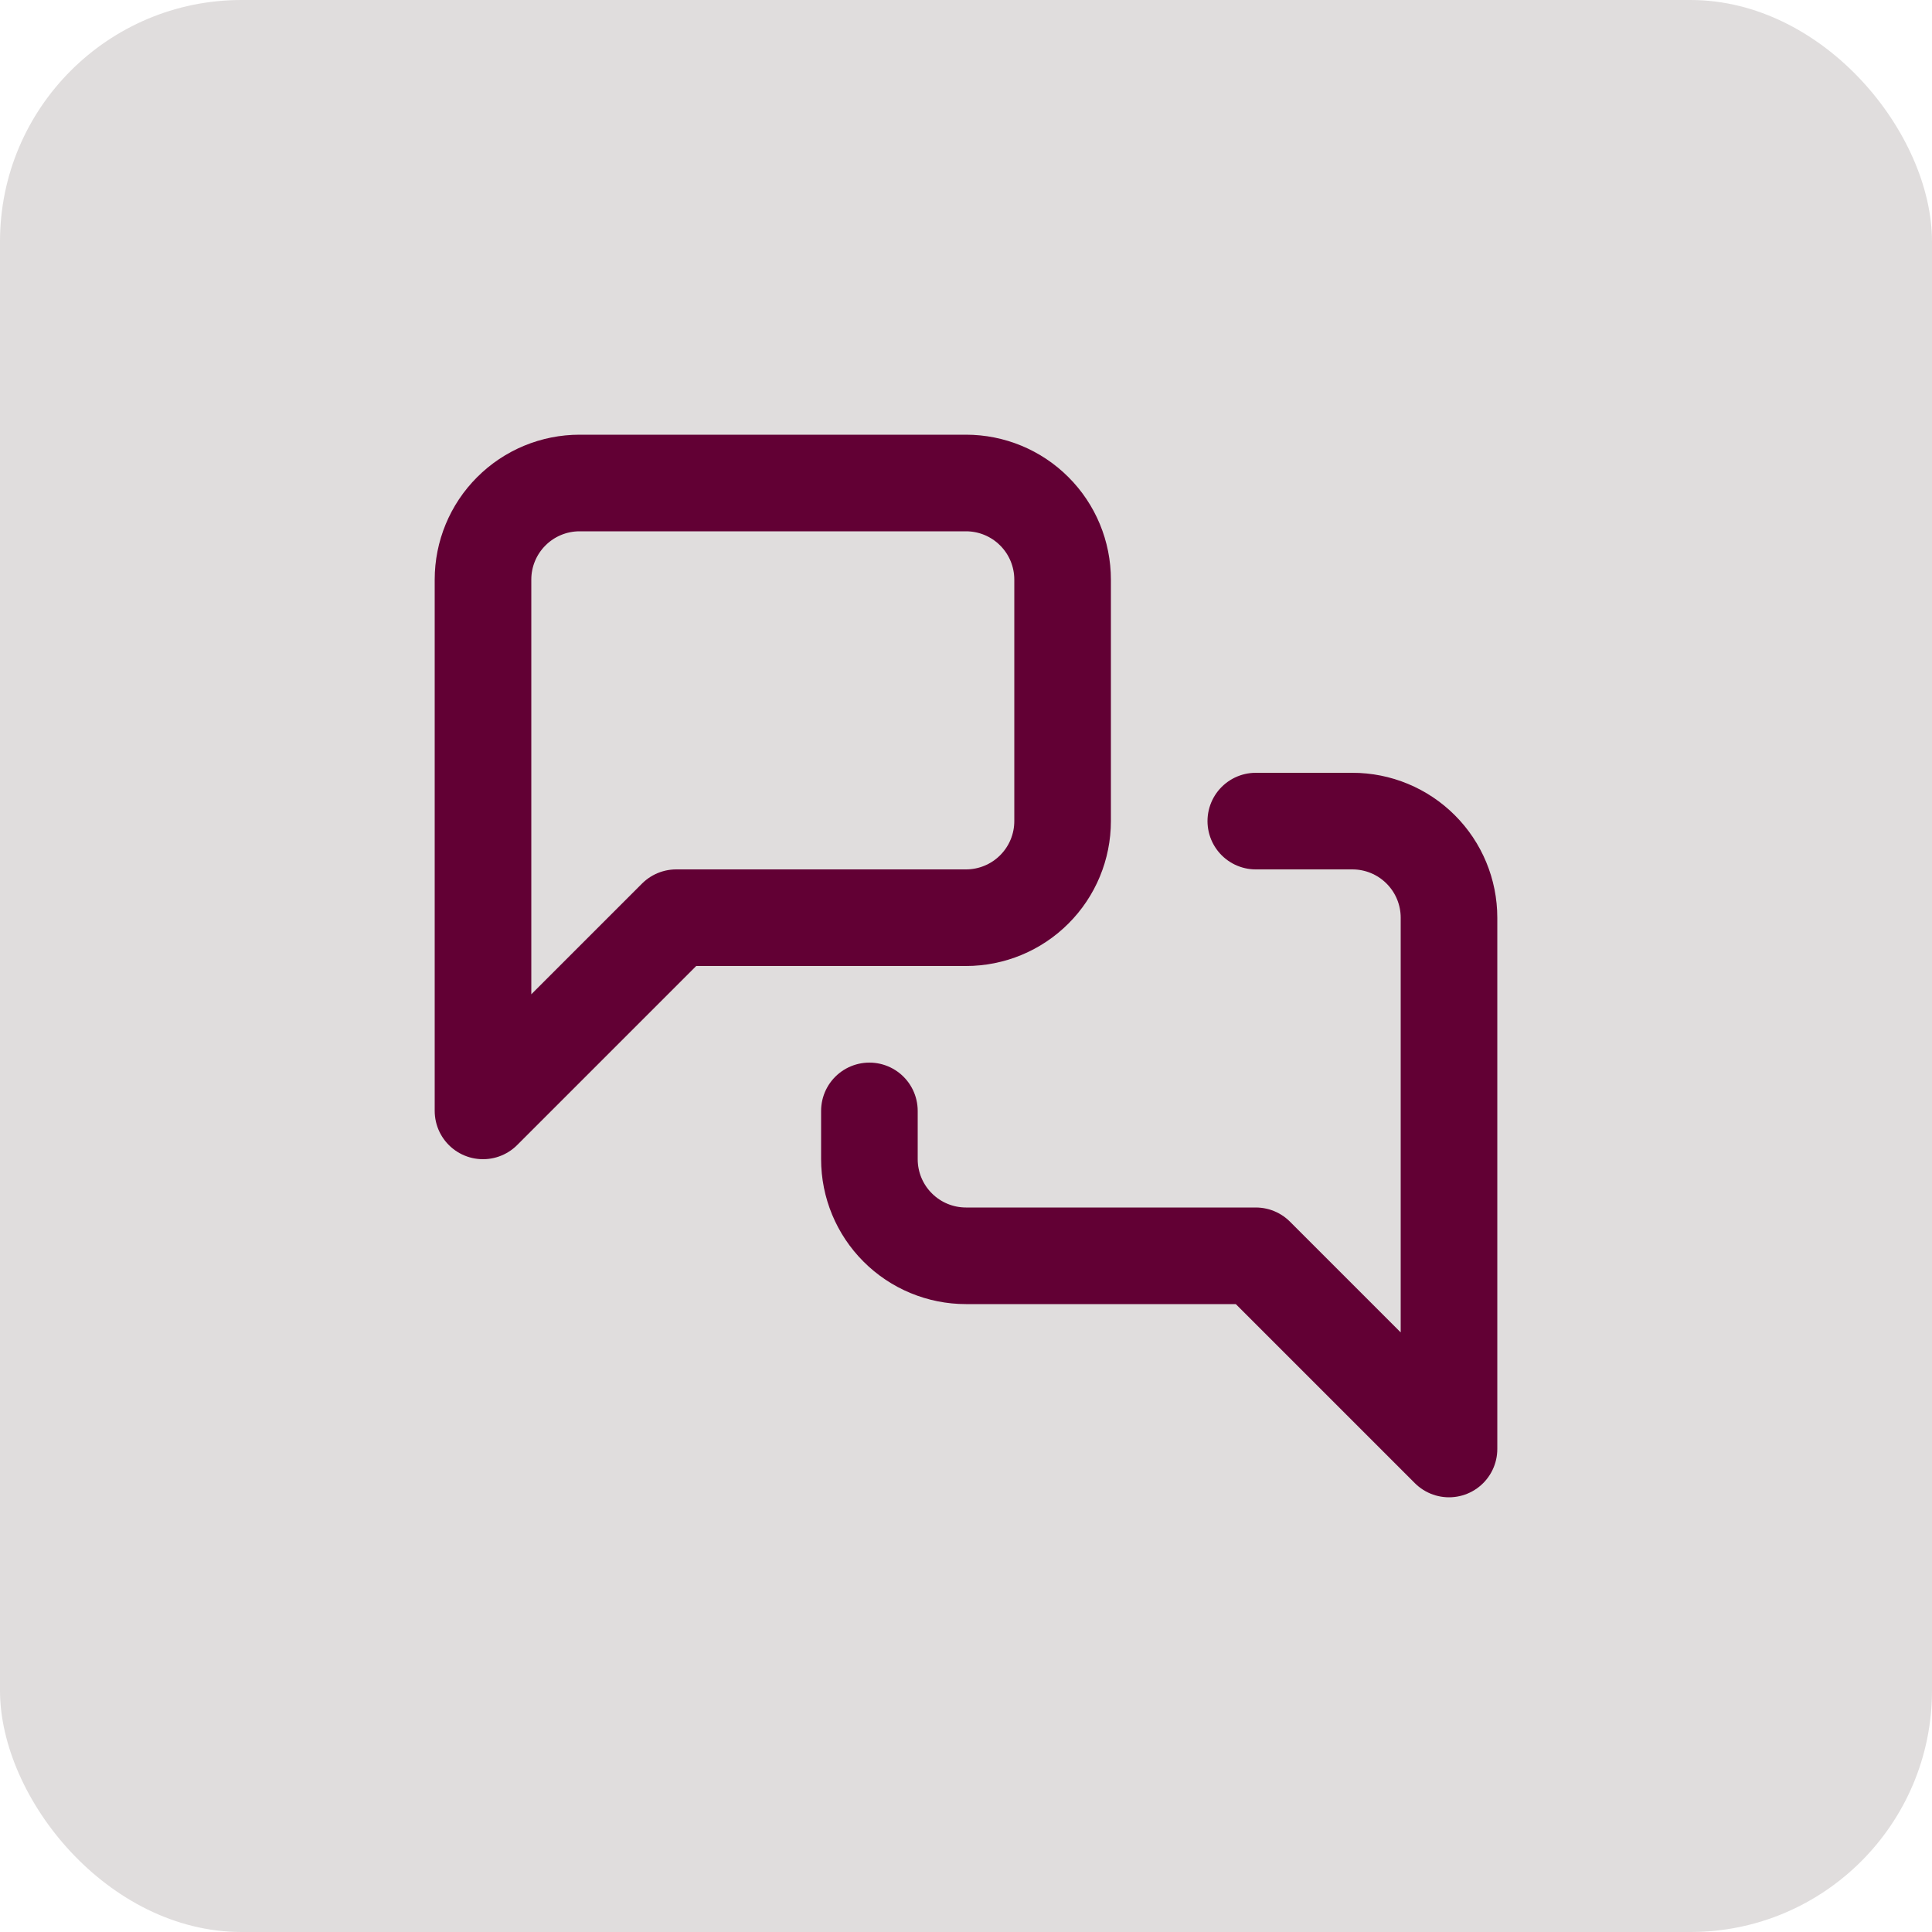
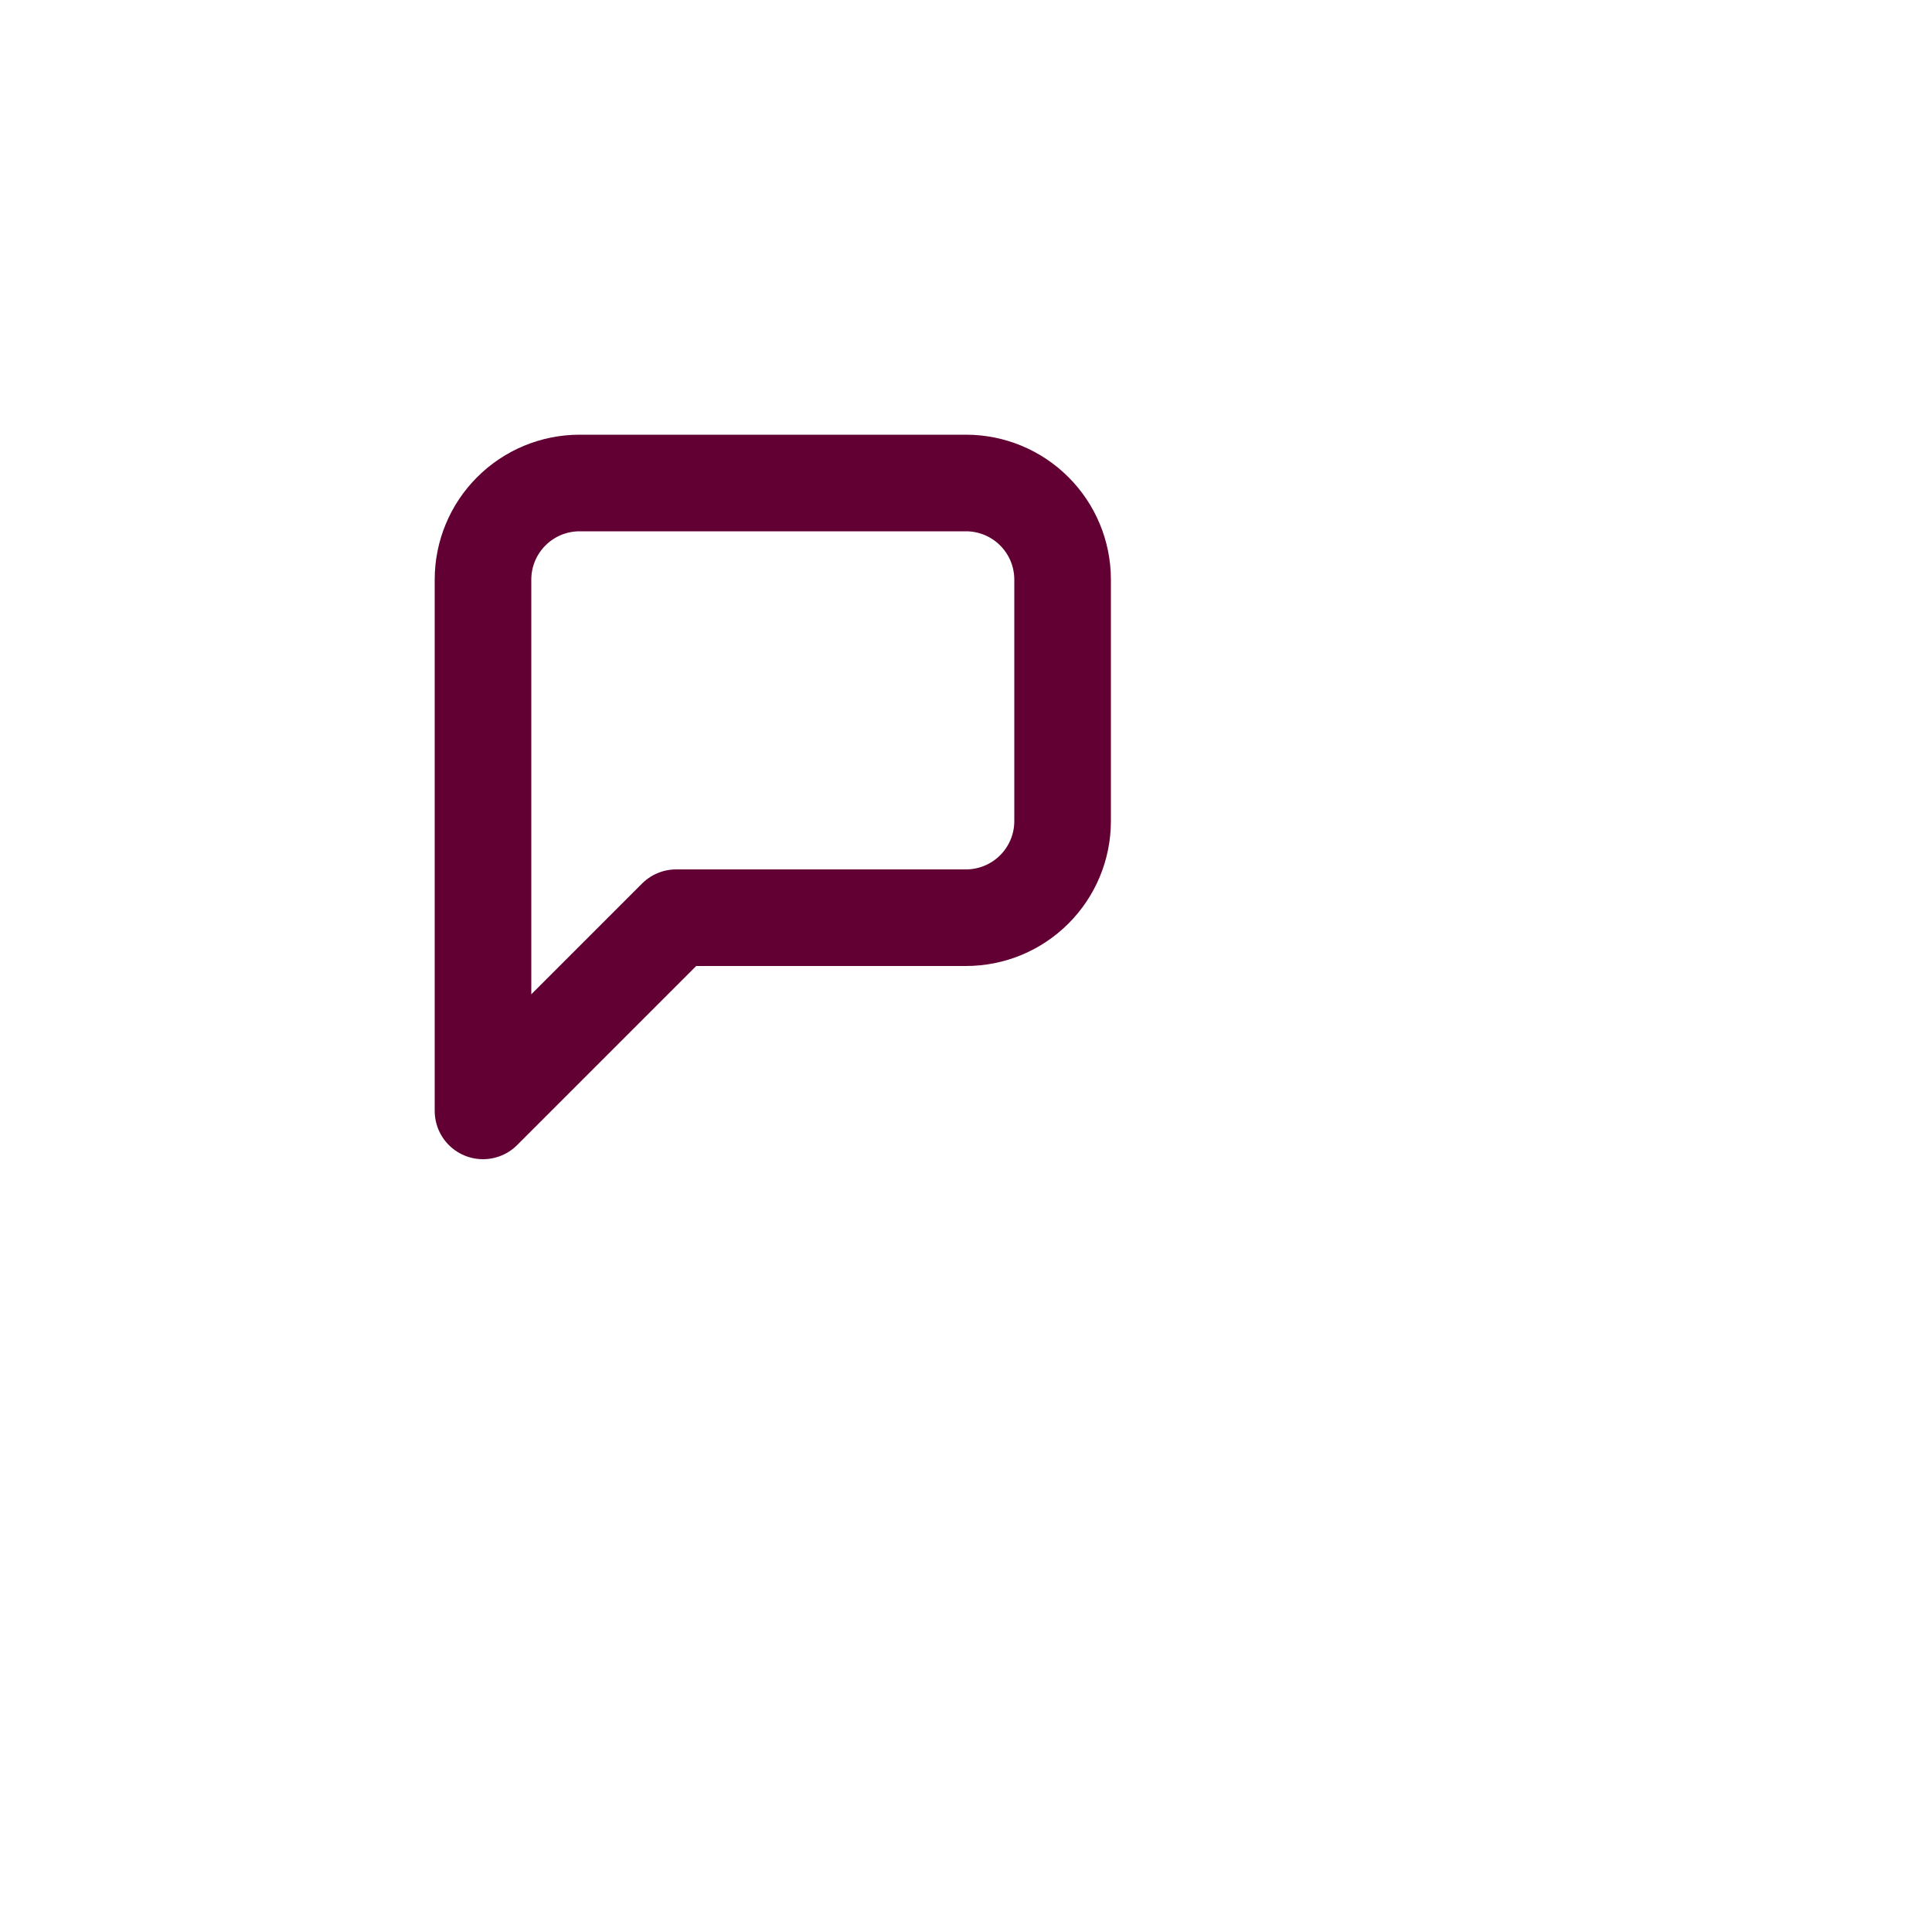
<svg xmlns="http://www.w3.org/2000/svg" width="60" height="60" viewBox="0 0 60 60" fill="none">
-   <rect width="60" height="60" rx="7.5" fill="#E0DDDD" />
  <path d="M33 25.5C33 26.296 32.684 27.059 32.121 27.621C31.559 28.184 30.796 28.5 30 28.5H21L15 34.5V18C15 17.204 15.316 16.441 15.879 15.879C16.441 15.316 17.204 15 18 15H30C30.796 15 31.559 15.316 32.121 15.879C32.684 16.441 33 17.204 33 18V25.5Z" stroke="#620034" stroke-width="3" stroke-linecap="round" stroke-linejoin="round" />
-   <path d="M39 25.5H42C42.796 25.5 43.559 25.816 44.121 26.379C44.684 26.941 45 27.704 45 28.5V45L39 39H30C29.204 39 28.441 38.684 27.879 38.121C27.316 37.559 27 36.796 27 36V34.5" stroke="#620034" stroke-width="3" stroke-linecap="round" stroke-linejoin="round" />
</svg>